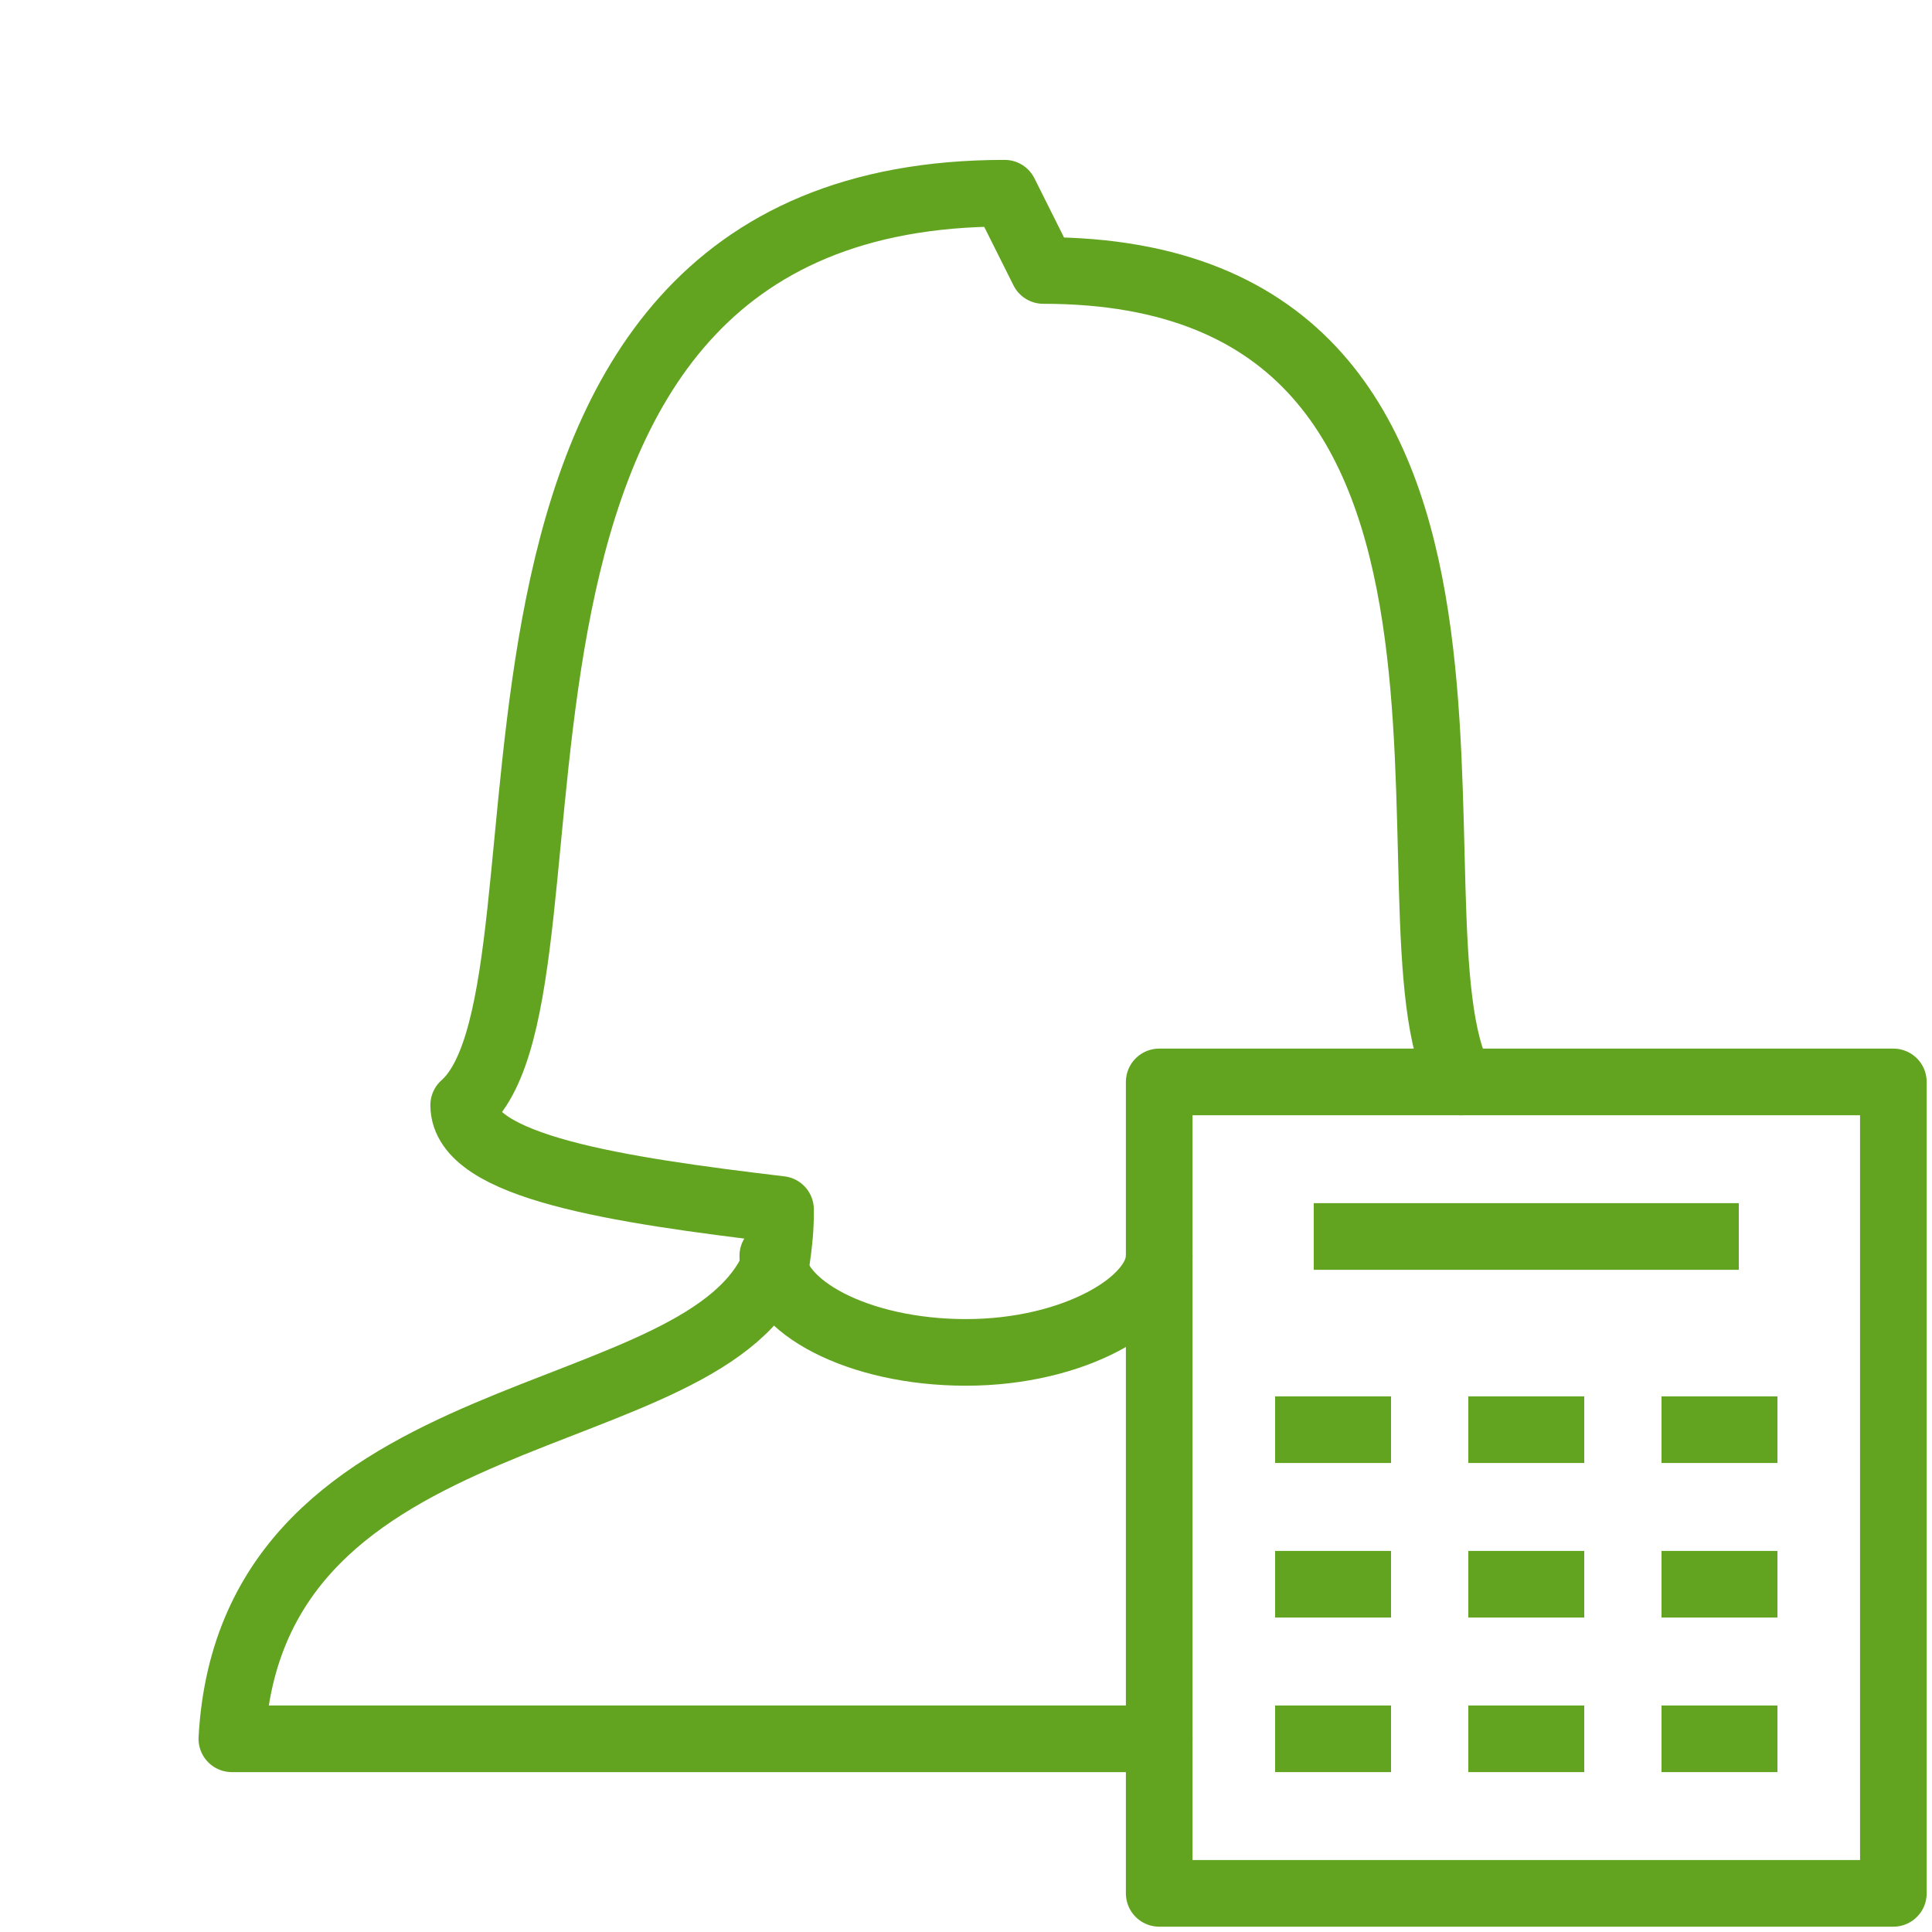
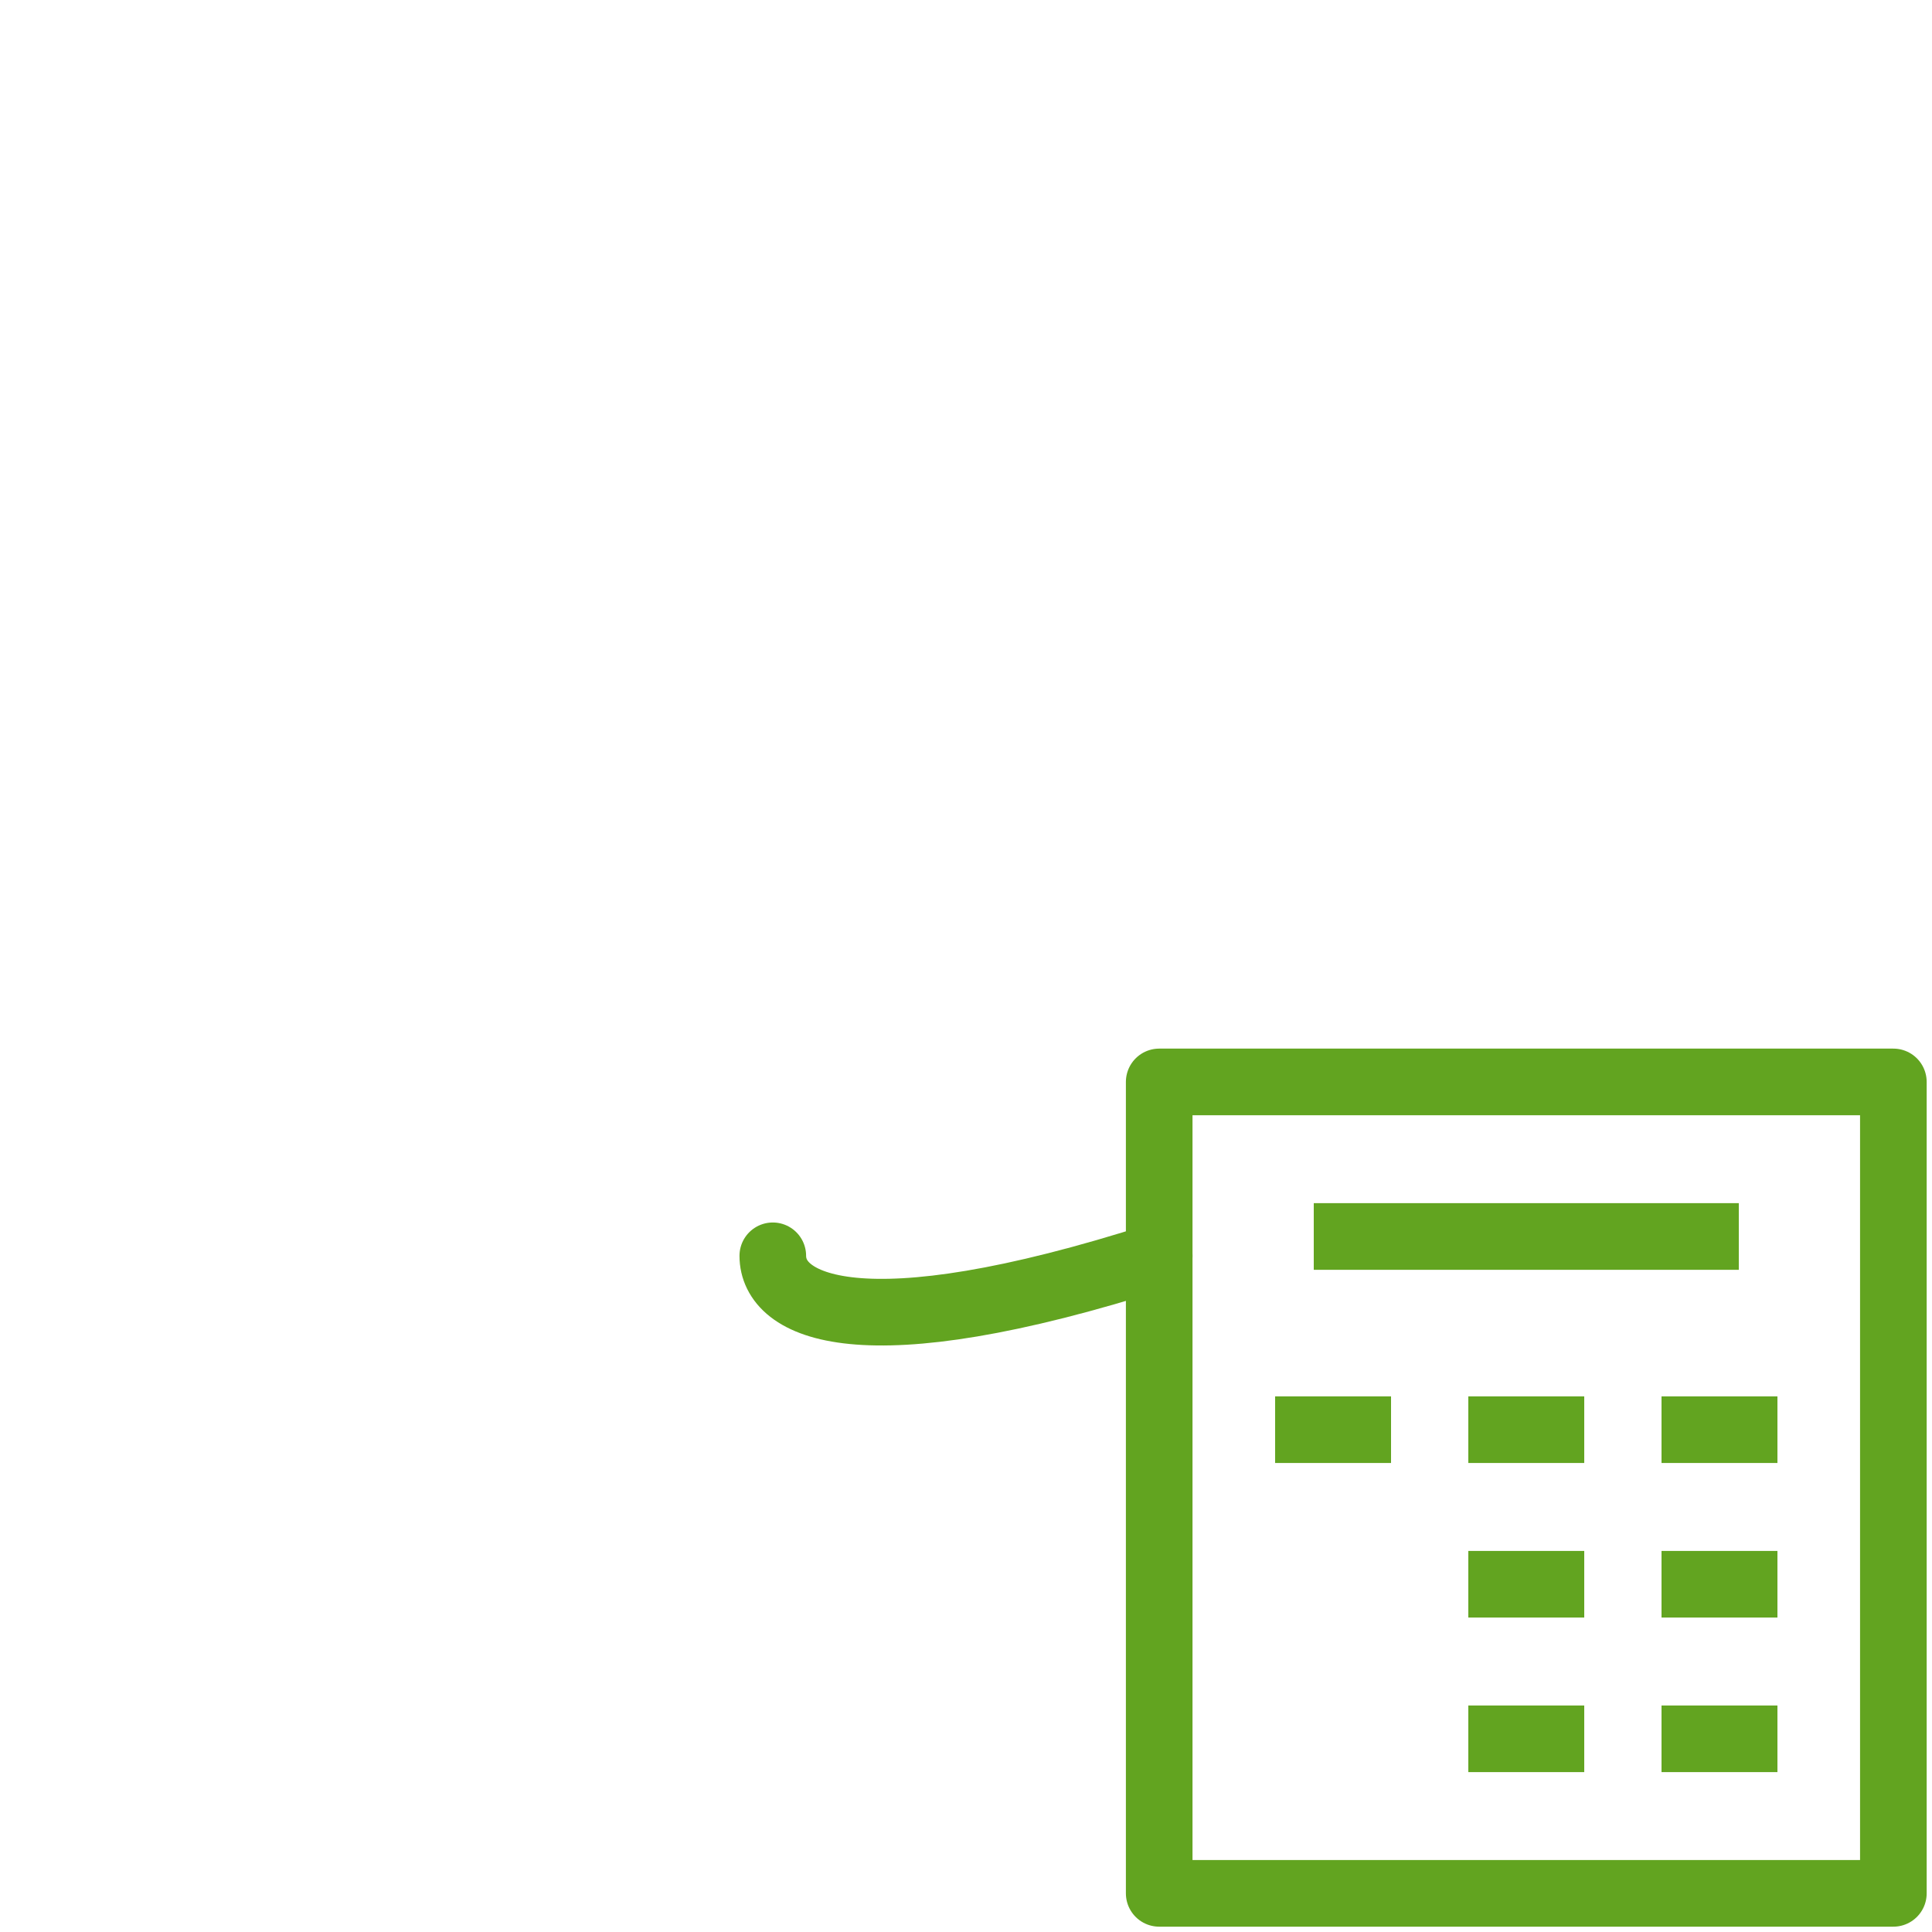
<svg xmlns="http://www.w3.org/2000/svg" width="58" height="58" viewBox="0 0 58 58" fill="none">
-   <path d="M43.864 32.481C41.214 27.75 47.031 8.12 31.32 8.12L30.16 5.8C12.064 5.8 17.98 29.58 13.92 33.176C13.92 35.032 18.56 35.728 23.432 36.308C23.432 36.656 23.432 37.004 23.316 37.816C21.344 43.152 7.54 41.644 6.96 52.2H34.8" stroke="#62A420" stroke-width="2" stroke-miterlimit="10" stroke-linecap="round" stroke-linejoin="round" />
-   <path d="M34.8 37.7C34.8 39.092 32.248 40.6 29 40.6C25.752 40.6 23.2 39.208 23.2 37.7" stroke="#62A420" stroke-width="2" stroke-miterlimit="10" stroke-linecap="round" />
+   <path d="M34.8 37.7C25.752 40.6 23.2 39.208 23.2 37.7" stroke="#62A420" stroke-width="2" stroke-miterlimit="10" stroke-linecap="round" />
  <path d="M56.84 32.48H34.8V56.84H56.84V32.48Z" stroke="#62A420" stroke-width="2" stroke-miterlimit="10" stroke-linejoin="round" />
  <path d="M52.2 37.12H39.44" stroke="#62A420" stroke-width="2" stroke-miterlimit="10" stroke-linejoin="round" />
  <path d="M38.28 42.92H41.76" stroke="#62A420" stroke-width="2" stroke-miterlimit="10" />
  <path d="M49.88 42.92H53.36" stroke="#62A420" stroke-width="2" stroke-miterlimit="10" />
  <path d="M44.08 42.92H47.56" stroke="#62A420" stroke-width="2" stroke-miterlimit="10" />
-   <path d="M38.28 47.56H41.76" stroke="#62A420" stroke-width="2" stroke-miterlimit="10" />
  <path d="M49.88 47.56H53.36" stroke="#62A420" stroke-width="2" stroke-miterlimit="10" />
  <path d="M44.08 47.56H47.56" stroke="#62A420" stroke-width="2" stroke-miterlimit="10" />
-   <path d="M38.28 52.2H41.76" stroke="#62A420" stroke-width="2" stroke-miterlimit="10" />
  <path d="M49.88 52.2H53.36" stroke="#62A420" stroke-width="2" stroke-miterlimit="10" />
  <path d="M44.08 52.2H47.56" stroke="#62A420" stroke-width="2" stroke-miterlimit="10" />
</svg>